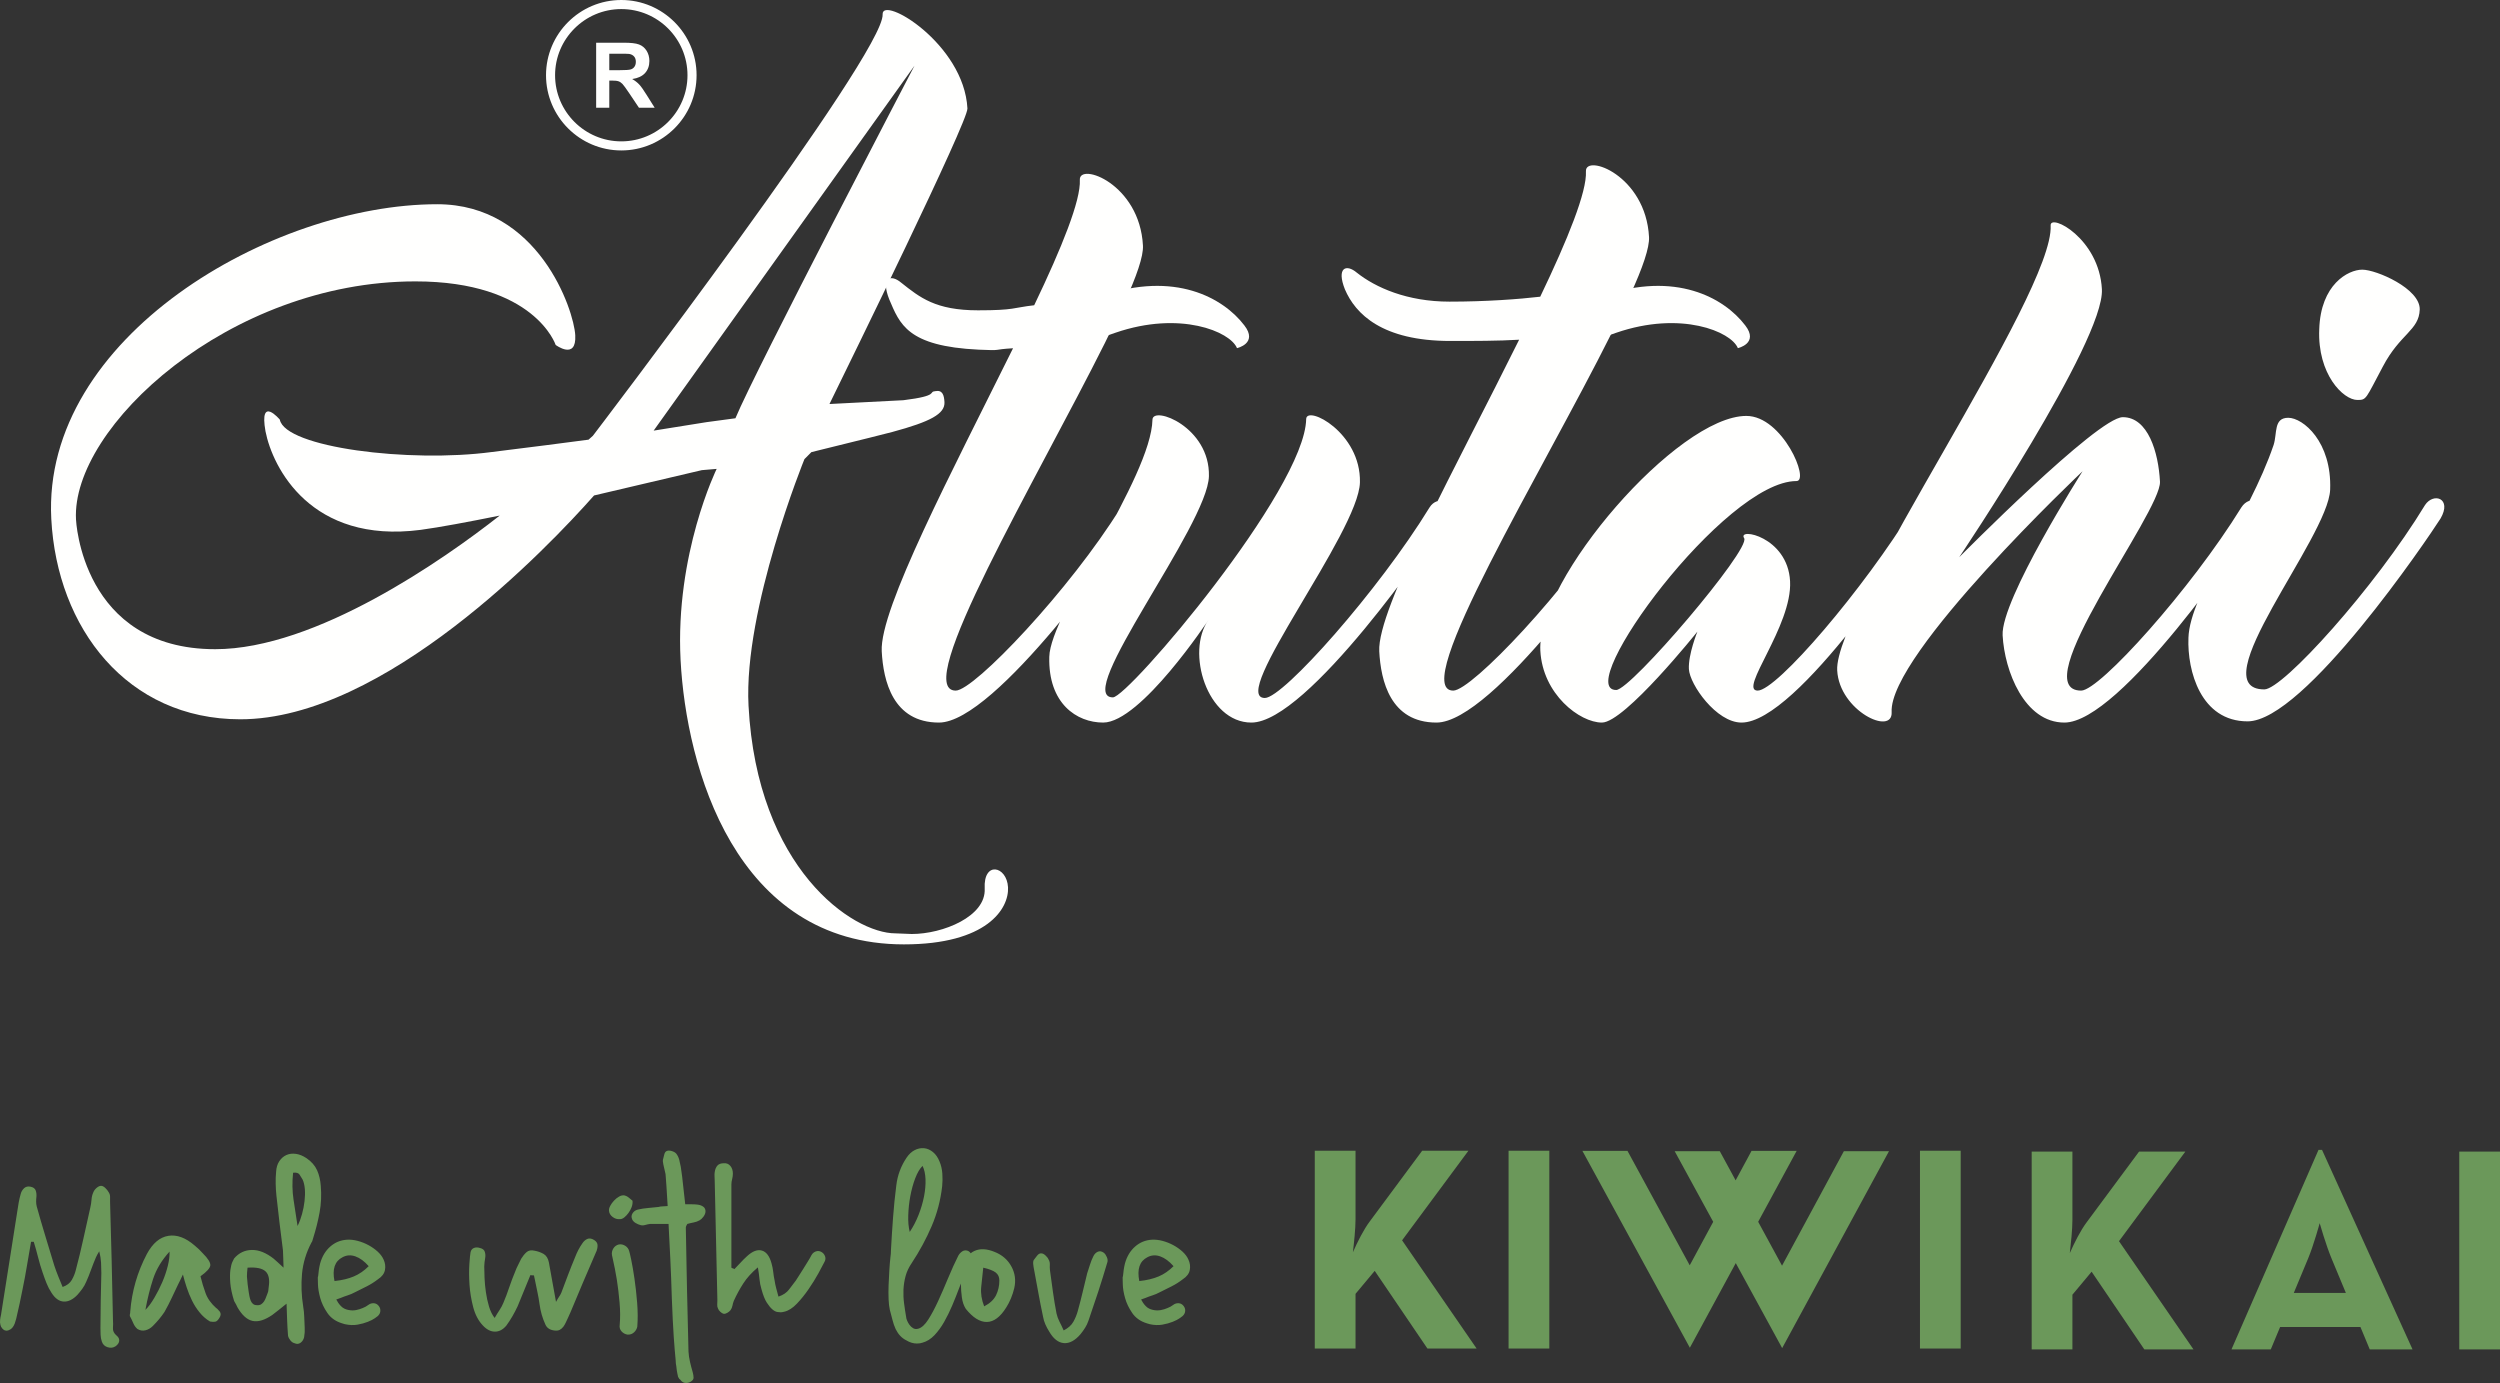
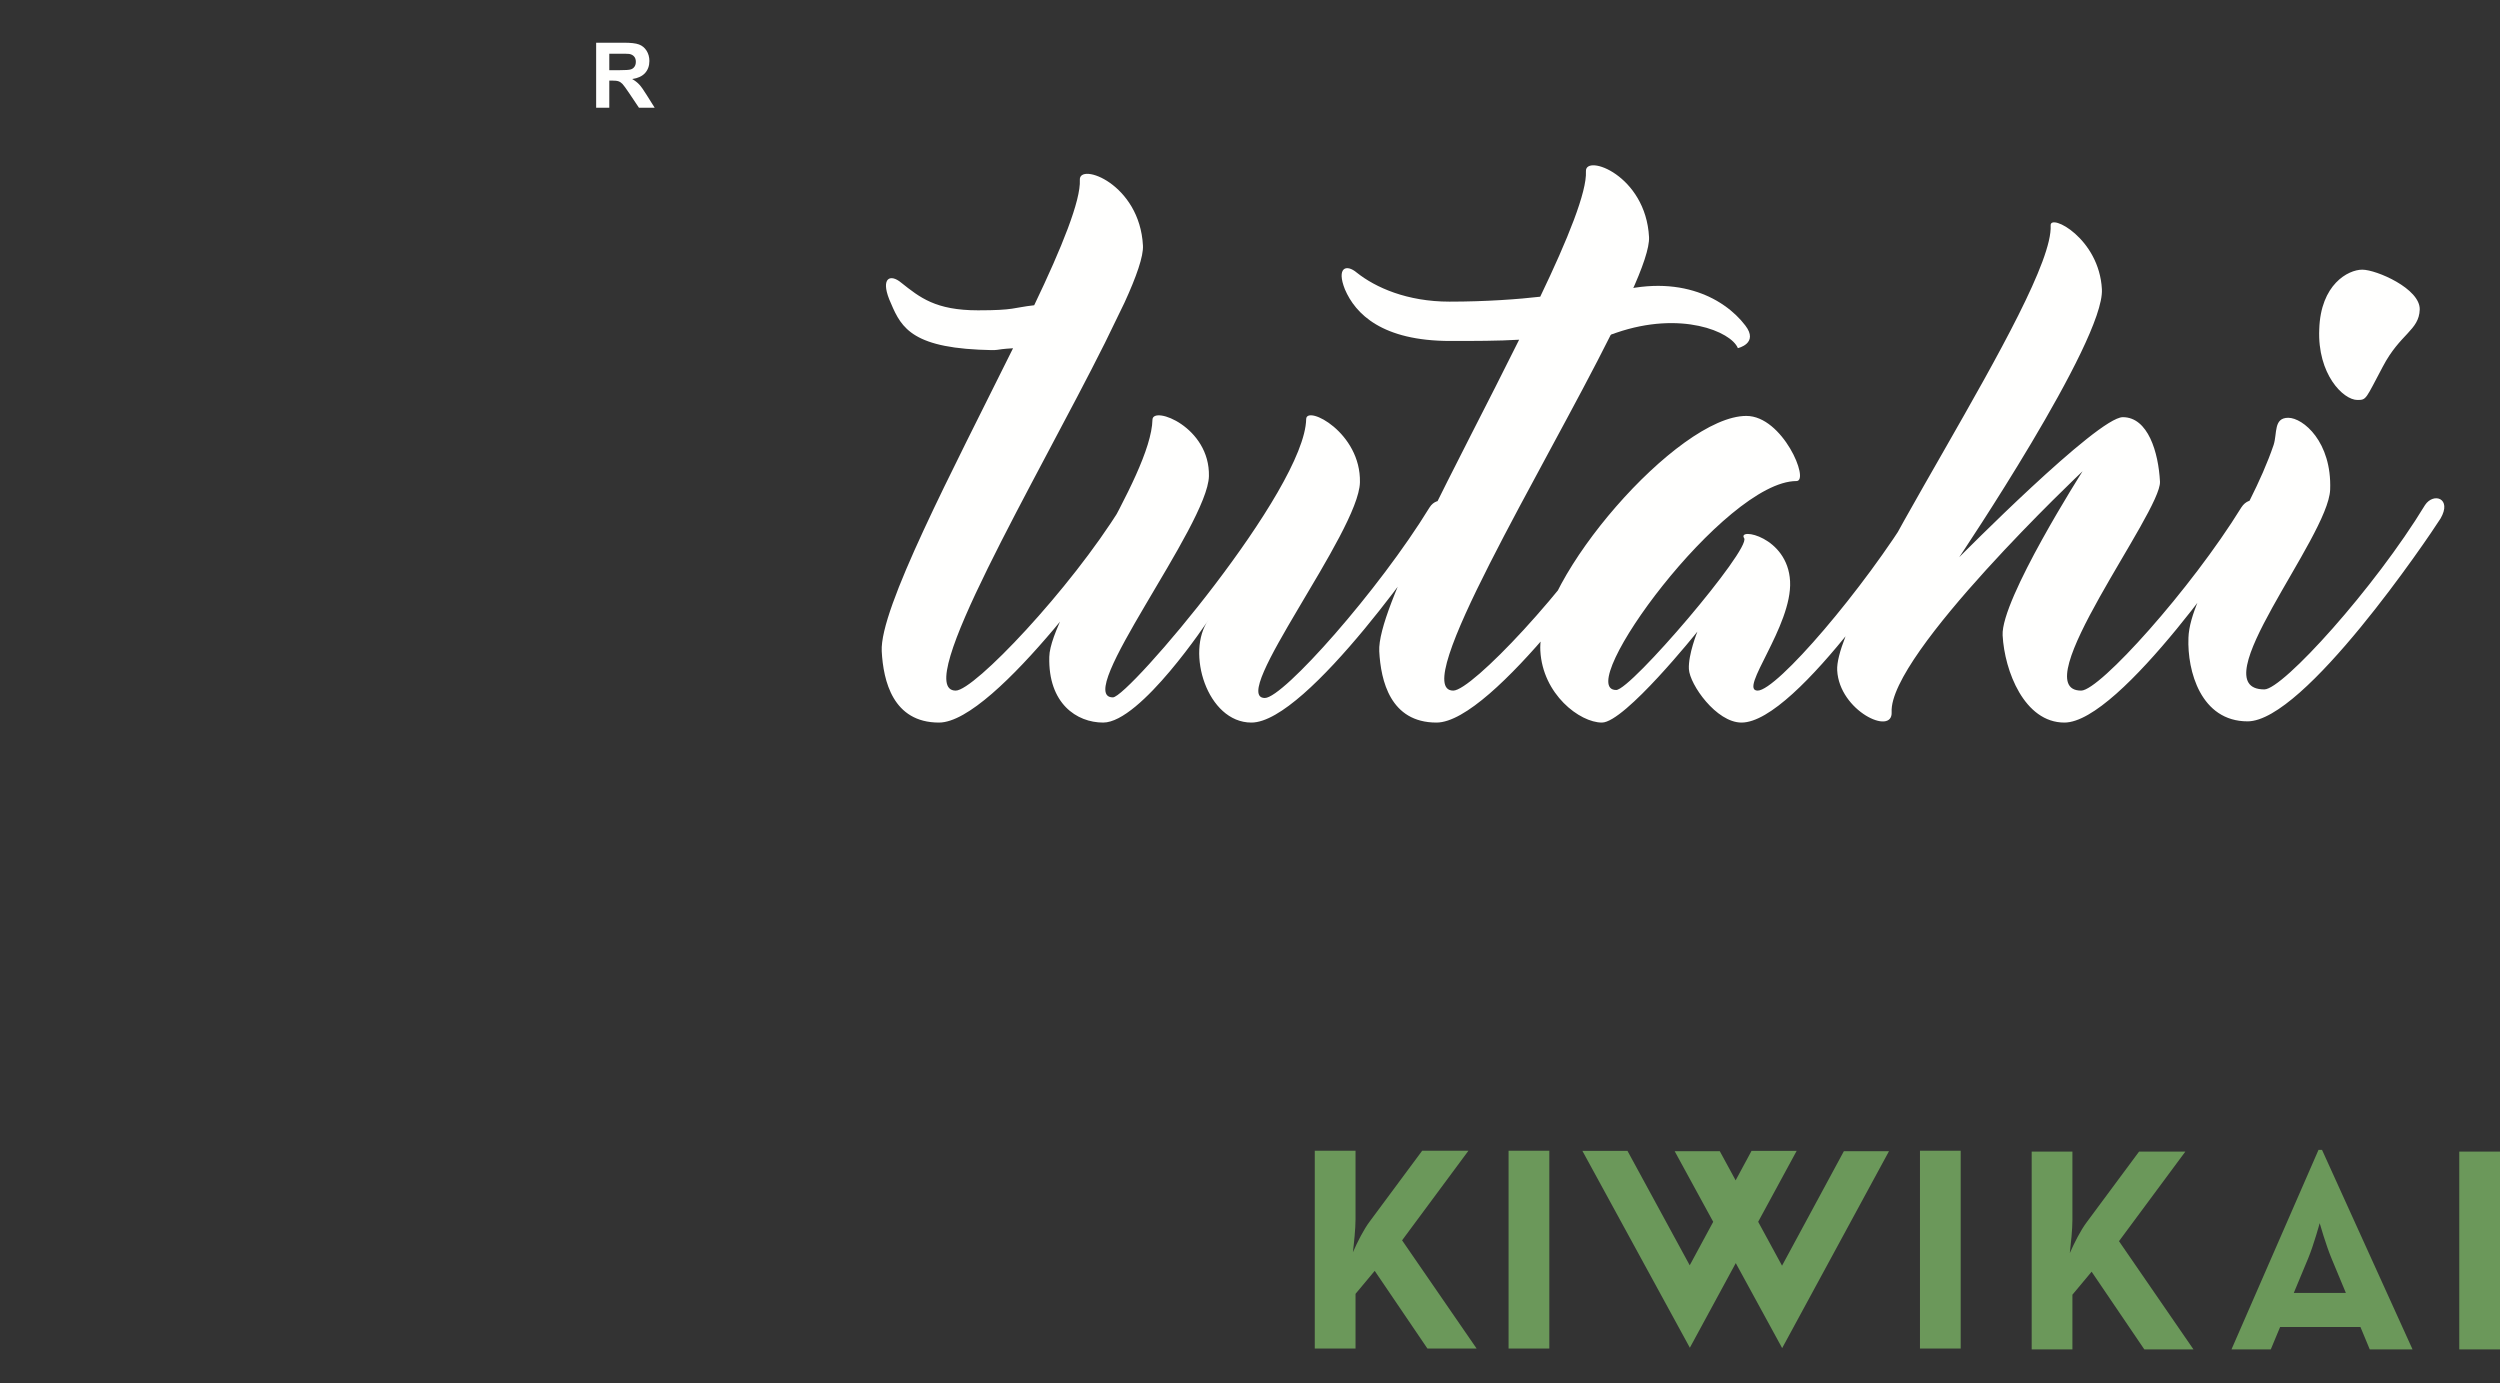
<svg xmlns="http://www.w3.org/2000/svg" width="282px" height="156px" viewBox="0 0 282 156" version="1.1">
  <rect x="0" y="0" width="282" height="156" fill="#333333" stroke="none" />
  <title>Group 5</title>
  <g id="Page-1" stroke="none" stroke-width="1" fill="none" fill-rule="evenodd">
    <g id="Group-5" fill-rule="nonzero">
      <g id="Group-14730" transform="translate(5.753, 0)" fill="#FFFFFE">
-         <path d="M105.321,100.23 C105.486,103.375 100.609,105.355 97.094,105.355 L95.259,105.283 C90.428,105.283 79.643,97.963 78.681,79.597 C78.109,68.695 84.987,51.79 84.987,51.79 L85.773,51 C91.195,49.679 94.879,48.732 94.879,48.732 C99.213,47.561 100.852,46.681 100.783,45.363 C100.738,44.56 100.561,43.973 99.764,44.12 C98.889,44.195 100.304,44.632 96.155,45.144 L87.811,45.573 C89.993,41.11 103.451,13.696 103.373,12.234 C102.989,4.917 93.692,-0.573 93.808,1.622 C94.039,6.013 61.123,49.158 61.123,49.158 L60.634,49.595 C57.799,49.963 53.945,50.476 49.721,50.988 C40.418,52.231 26.411,50.476 25.809,47.331 C25.809,47.331 23.465,44.548 24.193,48.646 C24.991,52.743 29.328,61.378 41.692,59.769 C43.871,59.473 46.988,58.889 50.612,58.158 C44.284,63.13 29.87,73.229 18.523,73.229 C3.443,73.229 2.82,58.598 2.82,58.598 C2.274,48.205 20.084,31.741 41.101,31.741 C54.571,31.741 56.927,38.911 56.927,38.911 C56.927,38.911 59.286,40.667 59.136,37.818 C58.986,34.964 54.994,23.037 43.568,23.037 C24.901,23.037 -1.041,38.037 0.032,58.526 C0.68,70.887 8.613,81.136 21.355,81.136 C37.609,81.136 56.073,61.743 61.258,55.888 C65.232,54.935 69.432,53.989 73.412,53.033 L75.087,52.89 C75.087,52.89 70.388,62.474 71.017,74.472 C71.653,86.549 77.168,106.526 96.206,106.526 C105.579,106.526 108.076,102.5 107.953,100.086 C107.821,97.672 105.156,97.085 105.321,100.23 L105.321,100.23 Z M73.93,47.621 L67.978,48.574 L97.405,7.406 C97.405,7.406 79.41,41.838 77.203,47.181 L73.93,47.621 Z" id="Fill-14690" />
        <path d="M135.404,81.506 C141.713,81.506 155.831,60.99 157.167,58.702 C158.579,56.482 156.391,55.79 155.495,57.246 C149.812,66.534 139.004,78.733 136.924,78.733 C132.76,78.733 147.525,60.016 147.648,54.407 C147.771,48.788 141.641,45.667 141.584,47.263 C141.447,55.236 121.518,78.664 119.782,78.664 C115.205,78.664 130.491,59.253 130.614,53.709 C130.74,48.162 124.299,45.736 124.245,47.332 C124.104,53.847 112.703,69.238 112.607,74.09 C112.469,79.359 115.703,81.506 118.685,81.506 C122.914,81.506 130.563,69.93 130.563,69.93 C127.977,73.533 130.411,81.506 135.404,81.506 M191.238,46.916 C183.466,46.916 167.574,65.354 167.997,73.396 C168.254,78.316 172.448,81.506 174.944,81.506 C177.51,81.506 185.714,71.248 185.714,71.248 C185.714,71.248 184.67,73.812 184.754,75.474 C184.847,77.208 187.848,81.506 190.689,81.506 C197.004,81.506 210.423,60.921 211.832,58.702 C213.169,56.413 211.053,55.721 210.094,57.246 C204.471,66.465 194.666,77.9 192.511,77.9 C190.293,77.9 196.432,70.622 196.168,65.563 C195.904,60.505 190.162,59.462 190.989,60.711 C191.75,61.957 178.217,77.831 176.554,77.831 C171.56,77.831 188.774,54.263 196.89,54.263 C198.419,54.263 195.329,46.916 191.238,46.916 M227.109,81.506 C233.424,81.506 247.395,60.921 248.738,58.702 C250.143,56.413 248.024,55.721 247.065,57.246 C241.376,66.465 231.084,77.9 229.003,77.9 C222.481,77.9 238.07,57.731 237.893,54.332 C237.72,51.004 236.542,47.057 233.7,47.057 C230.853,47.057 215.243,62.859 215.243,62.859 C215.243,62.859 231.65,38.461 231.341,32.635 C231.045,26.882 225.485,24.039 225.56,25.429 C225.961,33.192 201.114,68.612 201.482,75.615 C201.722,80.191 207.765,83.034 207.624,80.326 C207.285,73.812 229.162,53.158 229.162,53.158 C229.162,53.158 219.931,67.642 220.143,71.664 C220.353,75.684 222.601,81.506 227.109,81.506 M260.163,45.116 C261.206,45.116 261.062,45.044 263.02,41.372 C264.974,37.631 267.108,37.284 267.192,34.926 C267.273,32.566 262.306,30.419 260.712,30.419 C259.117,30.419 256.012,32.081 255.859,37.14 C255.64,42.205 258.566,45.116 260.163,45.116 M267.791,56.967 C262.108,66.327 251.747,77.765 249.667,77.765 C242.38,77.765 256.887,60.642 257.088,55.236 C257.289,49.827 254.025,47.126 252.361,47.126 C250.695,47.126 251.132,48.857 250.716,50.175 C247.892,58.495 241.262,66.95 241.103,71.943 C240.954,75.684 242.503,81.369 247.775,81.369 C254.16,81.369 268.127,60.711 269.536,58.495 C270.873,56.204 268.756,55.512 267.791,56.967 M121.083,34.154 C122.453,31.174 123.238,28.885 123.172,27.705 C122.806,20.706 115.949,18.28 116.053,20.289 C116.176,22.578 114.03,27.915 110.904,34.432 C108.488,34.708 108.725,35.004 104.565,35.004 C99.775,35.004 98.01,33.555 95.909,31.892 C94.677,30.856 93.592,31.338 94.551,33.764 C95.741,36.541 96.574,39.06 104.655,39.443 C107.427,39.572 106.099,39.422 108.518,39.284 C101.619,53.218 93.457,68.684 93.706,73.464 C93.883,76.792 94.959,81.506 100.165,81.506 C106.543,81.506 121.005,60.921 122.345,58.702 C123.751,56.413 121.566,55.721 120.672,57.246 C114.983,66.465 104.136,77.9 102.053,77.9 C96.994,77.9 111.171,54.116 118.895,38.658 M178.169,33.192 C179.539,30.209 180.318,27.924 180.258,26.744 C179.89,19.744 173.035,17.318 173.14,19.328 C173.26,21.613 171.111,26.951 167.985,33.468 C165.572,33.746 161.912,34.025 157.746,34.025 C152.962,34.025 149.407,32.429 147.309,30.766 C146.077,29.724 144.989,30.209 145.951,32.635 C147.135,35.409 150.142,38.461 157.842,38.461 C160.614,38.461 163.183,38.461 165.605,38.32 C158.705,52.253 149.575,68.684 149.827,73.464 C150.001,76.792 151.08,81.506 156.283,81.506 C162.667,81.506 177.123,60.921 178.463,58.702 C179.869,56.413 177.684,55.721 176.791,57.246 C171.105,66.465 160.255,77.9 158.174,77.9 C153.112,77.9 168.254,53.158 175.975,37.697" id="Fill-14692" />
        <path d="M172.535,38.994 C173.821,38.476 175.196,38.006 176.575,37.53 C183.856,35.026 189.523,37.401 190.279,39.27 C190.279,39.27 192.68,38.737 191.112,36.709 C188.723,33.573 183.241,30.545 175.04,33.367 C174.384,33.594 173.797,33.795 173.14,34.02" id="Fill-14694" />
-         <path d="M116.036,38.994 C117.322,38.476 118.698,38.006 120.076,37.53 C127.357,35.026 133.025,37.401 133.78,39.27 C133.78,39.27 136.181,38.737 134.613,36.709 C132.224,33.573 126.742,30.545 118.542,33.367 C117.885,33.594 117.298,33.795 116.642,34.02" id="Fill-14696" />
-         <path d="M64.33,16.97 C59.648,16.97 55.838,13.163 55.838,8.485 C55.838,3.807 59.648,0 64.33,0 C69.011,0 72.821,3.807 72.821,8.485 C72.821,13.163 69.011,16.97 64.33,16.97 M64.33,1.024 C60.211,1.024 56.86,4.37 56.86,8.485 C56.86,12.597 60.211,15.946 64.33,15.946 C68.448,15.946 71.796,12.597 71.796,8.485 C71.796,4.37 68.448,1.024 64.33,1.024" id="Fill-14698" />
        <path d="M62.975,6.058 L64.132,6.058 C64.732,6.058 65.091,6.067 65.214,6.082 C65.454,6.123 65.64,6.219 65.772,6.372 C65.904,6.522 65.97,6.72 65.97,6.968 C65.97,7.19 65.919,7.372 65.82,7.519 C65.721,7.666 65.583,7.771 65.403,7.828 C65.226,7.888 64.783,7.918 64.072,7.918 L62.975,7.918 L62.975,6.058 Z M62.975,12.153 L62.975,9.089 L63.275,9.089 C63.617,9.089 63.866,9.116 64.021,9.172 C64.18,9.229 64.327,9.331 64.468,9.478 C64.606,9.625 64.87,9.987 65.25,10.556 L66.32,12.153 L68.095,12.153 L67.196,10.721 C66.842,10.152 66.563,9.754 66.353,9.532 C66.143,9.307 65.88,9.101 65.559,8.915 C66.203,8.822 66.689,8.594 67.013,8.238 C67.333,7.879 67.498,7.423 67.498,6.872 C67.498,6.438 67.39,6.055 67.178,5.716 C66.965,5.381 66.68,5.147 66.323,5.015 C65.967,4.881 65.397,4.818 64.615,4.818 L61.492,4.818 L61.492,12.153 L62.975,12.153 Z" id="Fill-14700" />
      </g>
      <g id="Group-14740" transform="translate(0, 129.51)" fill="#6B985A">
        <path d="M166.559,22.601 L158.155,10.399 L165.639,0.293 L160.421,0.293 L154.51,8.266 C153.821,9.183 153.131,10.56 152.607,11.743 C152.739,10.626 152.904,9.084 152.904,8.003 L152.904,0.293 L148.306,0.293 L148.306,22.601 L152.904,22.601 L152.904,16.434 L155.068,13.843 L161.011,22.601 L166.559,22.601 Z M170.168,22.601 L174.763,22.601 L174.763,0.293 L170.168,0.293 L170.168,22.601 Z M201.028,22.556 L213.077,0.347 L207.988,0.347 L201.013,13.259 L198.322,8.308 L202.665,0.305 L197.575,0.305 L195.78,3.633 L193.994,0.347 L188.904,0.347 L193.25,8.311 L190.601,13.217 L183.578,0.305 L178.492,0.305 L190.616,22.514 L195.795,12.968 L201.028,22.556 Z M216.572,22.601 L221.167,22.601 L221.167,0.293 L216.572,0.293 L216.572,22.601 Z M247.423,22.7 L239.022,10.495 L246.506,0.392 L241.285,0.392 L235.377,8.362 C234.688,9.281 233.998,10.659 233.474,11.839 C233.603,10.725 233.768,9.183 233.768,8.101 L233.768,0.392 L229.173,0.392 L229.173,22.7 L233.768,22.7 L233.768,16.533 L235.935,13.939 L241.878,22.7 L247.423,22.7 Z M264.616,16.335 L258.738,16.335 L260.348,12.465 C261.004,10.89 261.66,8.461 261.66,8.461 C261.66,8.461 262.35,10.89 263.006,12.465 L264.616,16.335 Z M267.307,22.7 L272.133,22.7 L261.924,0.194 L261.529,0.194 L251.712,22.7 L256.145,22.7 L257.197,20.175 L266.258,20.175 L267.307,22.7 Z M277.405,22.7 L282,22.7 L282,0.392 L277.405,0.392 L277.405,22.7 Z" id="Fill-14736" />
-         <path d="M3.807,10.562 C3.987,11.144 4.148,11.728 4.295,12.309 C4.439,12.89 4.613,13.471 4.814,14.052 C4.949,14.456 5.096,14.854 5.251,15.244 C5.407,15.636 5.599,15.999 5.821,16.334 C6.226,16.963 6.684,17.286 7.2,17.307 C7.715,17.331 8.228,17.074 8.743,16.538 C8.923,16.334 9.103,16.112 9.283,15.867 C9.46,15.618 9.606,15.361 9.717,15.094 C9.918,14.645 10.104,14.187 10.272,13.716 C10.44,13.246 10.626,12.779 10.826,12.309 C10.871,12.195 10.928,12.084 10.994,11.973 C11.06,11.859 11.129,11.749 11.195,11.638 C11.309,12.084 11.375,12.509 11.399,12.911 C11.42,13.315 11.432,13.707 11.432,14.088 C11.408,15.139 11.387,16.172 11.363,17.191 C11.342,18.209 11.33,19.245 11.33,20.297 C11.33,20.542 11.336,20.8 11.348,21.066 C11.357,21.336 11.408,21.593 11.495,21.839 C11.603,22.154 11.821,22.36 12.151,22.459 C12.478,22.561 12.775,22.522 13.044,22.342 C13.29,22.163 13.425,21.962 13.446,21.74 C13.467,21.516 13.368,21.315 13.143,21.135 C12.853,20.89 12.718,20.608 12.742,20.297 C12.763,19.982 12.763,19.671 12.742,19.356 C12.697,17.119 12.649,14.896 12.595,12.695 C12.538,10.491 12.478,8.268 12.415,6.031 L12.415,5.477 C12.415,5.288 12.358,5.114 12.25,4.959 C12.163,4.8 12.037,4.644 11.872,4.488 C11.711,4.333 11.552,4.252 11.399,4.252 C11.24,4.252 11.072,4.333 10.892,4.488 C10.715,4.644 10.593,4.812 10.524,4.992 C10.413,5.237 10.344,5.513 10.323,5.812 C10.299,6.115 10.257,6.411 10.188,6.702 C9.918,7.888 9.657,9.068 9.4,10.245 C9.142,11.419 8.857,12.599 8.542,13.785 C8.453,14.142 8.309,14.501 8.105,14.857 C7.904,15.217 7.556,15.486 7.065,15.663 C6.885,15.238 6.717,14.831 6.561,14.438 C6.405,14.049 6.258,13.65 6.124,13.246 C5.788,12.129 5.452,11.021 5.117,9.925 C4.781,8.828 4.457,7.708 4.142,6.57 C4.097,6.39 4.076,6.211 4.076,6.031 C4.076,5.851 4.085,5.674 4.109,5.495 C4.13,5.225 4.103,4.986 4.026,4.773 C3.948,4.56 3.762,4.42 3.471,4.354 C3.156,4.285 2.905,4.342 2.716,4.521 C2.524,4.701 2.395,4.923 2.329,5.192 C2.239,5.507 2.167,5.818 2.11,6.133 C2.053,6.447 2.005,6.759 1.96,7.073 C1.646,9.041 1.337,11 1.037,12.947 C0.734,14.893 0.426,16.849 0.111,18.82 C0.066,19 0.033,19.182 0.012,19.374 C-0.012,19.563 5.86455004e-06,19.748 0.045,19.925 C0.066,20.06 0.135,20.195 0.246,20.33 C0.357,20.464 0.471,20.542 0.582,20.563 C0.696,20.608 0.833,20.599 1.001,20.53 C1.169,20.464 1.298,20.374 1.388,20.261 C1.499,20.129 1.589,19.97 1.658,19.793 C1.724,19.614 1.781,19.434 1.825,19.254 C1.96,18.673 2.089,18.104 2.212,17.544 C2.335,16.984 2.452,16.415 2.563,15.831 C2.743,14.959 2.905,14.082 3.051,13.198 C3.195,12.315 3.348,11.434 3.504,10.562 L3.807,10.562 Z M24.293,19.575 C24.452,19.542 24.608,19.389 24.764,19.119 C24.92,18.874 24.932,18.652 24.8,18.449 C24.731,18.362 24.641,18.26 24.53,18.149 C24.461,18.08 24.416,18.047 24.395,18.047 C23.814,17.532 23.409,16.969 23.187,16.352 C22.962,15.738 22.771,15.106 22.615,14.456 C23.331,13.941 23.7,13.528 23.724,13.213 C23.745,12.902 23.466,12.452 22.884,11.871 C22.726,11.692 22.576,11.536 22.432,11.401 C22.285,11.266 22.132,11.132 21.976,11 C20.948,10.104 19.95,9.736 18.988,9.892 C18.026,10.047 17.22,10.73 16.569,11.937 C15.496,13.974 14.867,16.145 14.69,18.449 C14.69,18.562 14.678,18.658 14.654,18.736 C14.633,18.814 14.633,18.886 14.654,18.952 C14.789,19.2 14.912,19.458 15.026,19.725 C15.136,19.994 15.292,20.219 15.496,20.395 C15.787,20.575 16.09,20.626 16.401,20.548 C16.716,20.47 16.995,20.309 17.241,20.06 C17.486,19.814 17.723,19.557 17.948,19.29 C18.17,19.021 18.371,18.751 18.55,18.485 C18.841,17.969 19.111,17.448 19.357,16.924 C19.602,16.397 19.848,15.876 20.097,15.361 C20.184,15.184 20.268,15.016 20.349,14.857 C20.427,14.702 20.523,14.501 20.633,14.255 C20.744,14.702 20.885,15.184 21.053,15.696 C21.221,16.211 21.422,16.711 21.659,17.191 C21.892,17.673 22.177,18.119 22.516,18.532 C22.851,18.949 23.241,19.29 23.691,19.557 C23.937,19.602 24.137,19.608 24.293,19.575 L24.293,19.575 Z M17.274,14.741 C17.633,13.656 18.248,12.632 19.123,11.671 C19.144,12.117 19.084,12.644 18.937,13.246 C18.79,13.851 18.583,14.468 18.317,15.094 C18.047,15.72 17.744,16.319 17.408,16.888 C17.073,17.46 16.737,17.912 16.401,18.248 C16.626,16.996 16.917,15.828 17.274,14.741 L17.274,14.741 Z M33.381,0.646 C32.988,0.589 32.629,0.634 32.305,0.777 C31.981,0.924 31.711,1.161 31.499,1.484 C31.286,1.808 31.169,2.206 31.145,2.676 C31.1,3.123 31.085,3.569 31.097,4.018 C31.106,4.464 31.133,4.914 31.181,5.36 C31.292,6.411 31.409,7.442 31.532,8.448 C31.655,9.454 31.783,10.485 31.918,11.536 C31.939,11.826 31.951,12.117 31.951,12.407 C31.951,12.701 31.963,13.057 31.984,13.483 C31.717,13.237 31.505,13.039 31.349,12.896 C31.19,12.749 31.034,12.611 30.878,12.476 C30.027,11.805 29.203,11.473 28.408,11.485 C27.614,11.497 26.949,11.814 26.409,12.443 C26.388,12.488 26.325,12.611 26.226,12.812 C26.125,13.012 26.047,13.315 25.99,13.716 C25.936,14.121 25.93,14.612 25.975,15.193 C26.02,15.777 26.164,16.46 26.409,17.242 C26.523,17.421 26.601,17.559 26.646,17.661 C26.691,17.763 26.736,17.859 26.781,17.945 C27.293,18.841 27.866,19.356 28.492,19.491 C29.119,19.626 29.859,19.401 30.71,18.82 C30.956,18.64 31.202,18.449 31.448,18.248 C31.694,18.047 31.984,17.811 32.323,17.544 C32.344,18.215 32.365,18.841 32.389,19.422 C32.41,20.006 32.446,20.587 32.491,21.168 C32.533,21.348 32.623,21.522 32.758,21.689 C32.892,21.857 33.048,21.962 33.228,22.007 C33.474,22.118 33.699,22.103 33.9,21.956 C34.1,21.812 34.235,21.605 34.304,21.336 C34.37,20.955 34.391,20.599 34.37,20.261 C34.349,19.859 34.331,19.458 34.319,19.054 C34.307,18.652 34.268,18.26 34.202,17.88 C34.001,16.628 33.956,15.391 34.067,14.172 C34.181,12.953 34.538,11.77 35.143,10.628 C35.188,10.586 35.221,10.518 35.242,10.428 C35.266,10.338 35.287,10.26 35.311,10.194 C35.623,9.209 35.872,8.229 36.049,7.256 C36.228,6.282 36.273,5.282 36.183,4.252 C36.138,3.605 36.001,3.018 35.764,2.491 C35.53,1.967 35.131,1.511 34.571,1.131 C34.169,0.864 33.771,0.7 33.381,0.646 L33.381,0.646 Z M30.273,15.999 C30.273,16.088 30.249,16.19 30.207,16.301 C30.138,16.46 30.075,16.622 30.021,16.789 C29.964,16.957 29.892,17.113 29.802,17.26 C29.712,17.403 29.601,17.52 29.467,17.61 C29.332,17.7 29.164,17.733 28.963,17.712 C28.783,17.712 28.639,17.661 28.525,17.559 C28.414,17.46 28.331,17.337 28.274,17.191 C28.22,17.047 28.175,16.888 28.139,16.72 C28.106,16.553 28.079,16.391 28.055,16.235 C27.965,15.675 27.899,15.094 27.854,14.489 C27.854,14.333 27.86,14.178 27.872,14.019 C27.881,13.863 27.899,13.683 27.923,13.483 C28.906,13.414 29.583,13.555 29.955,13.902 C30.324,14.249 30.441,14.848 30.306,15.696 C30.285,15.81 30.273,15.912 30.273,15.999 L30.273,15.999 Z M33.111,5.812 C32.964,4.839 32.949,3.827 33.06,2.775 C33.417,2.73 33.66,2.799 33.783,2.976 C33.906,3.156 34.022,3.347 34.136,3.548 C34.268,3.838 34.352,4.198 34.388,4.623 C34.421,5.049 34.409,5.501 34.352,5.98 C34.298,6.462 34.202,6.95 34.067,7.442 C33.932,7.933 33.765,8.382 33.564,8.783 C33.408,7.777 33.255,6.786 33.111,5.812 L33.111,5.812 Z M42.163,17.493 C41.938,17.481 41.737,17.544 41.558,17.679 C41.357,17.835 41.132,17.957 40.886,18.047 C40.685,18.137 40.443,18.209 40.164,18.266 C39.885,18.32 39.588,18.317 39.274,18.248 C38.938,18.182 38.665,18.035 38.452,17.811 C38.24,17.589 38.066,17.343 37.931,17.074 L38.401,16.906 C38.668,16.795 38.944,16.693 39.223,16.604 C39.504,16.514 39.765,16.403 40.014,16.268 C40.461,16.044 40.907,15.822 41.357,15.597 C41.803,15.373 42.229,15.106 42.634,14.792 C43.08,14.501 43.344,14.154 43.422,13.752 C43.5,13.348 43.449,12.956 43.272,12.575 C43.137,12.264 42.918,11.967 42.616,11.686 C42.313,11.407 41.965,11.162 41.576,10.949 C41.183,10.736 40.775,10.574 40.35,10.461 C39.924,10.35 39.519,10.305 39.139,10.329 C38.422,10.374 37.796,10.628 37.259,11.099 C36.723,11.569 36.342,12.195 36.118,12.98 C36.004,13.426 35.926,13.929 35.881,14.489 L35.881,14.456 C35.86,14.501 35.848,14.555 35.848,14.624 C35.848,14.669 35.854,14.914 35.866,15.361 C35.878,15.81 35.962,16.319 36.118,16.888 C36.273,17.46 36.543,18.026 36.924,18.583 C37.304,19.143 37.853,19.536 38.569,19.757 C38.614,19.781 38.725,19.814 38.905,19.859 C39.421,19.97 39.894,19.988 40.332,19.91 C40.769,19.832 41.156,19.725 41.492,19.59 C41.827,19.458 42.091,19.323 42.28,19.188 C42.469,19.054 42.577,18.976 42.601,18.952 C42.777,18.796 42.879,18.613 42.9,18.401 C42.924,18.188 42.867,17.99 42.733,17.811 C42.577,17.61 42.385,17.505 42.163,17.493 L42.163,17.493 Z M40.08,12.207 C40.595,12.387 41.099,12.755 41.591,13.315 C41.075,13.83 40.518,14.217 39.912,14.471 C39.307,14.729 38.581,14.902 37.73,14.992 C37.46,13.65 37.763,12.755 38.635,12.309 C39.085,12.063 39.564,12.027 40.08,12.207 L40.08,12.207 Z M67.286,11.638 C67.373,11.389 67.415,11.156 67.403,10.931 C67.391,10.709 67.262,10.518 67.017,10.362 C66.726,10.182 66.468,10.143 66.243,10.245 C66.021,10.344 65.83,10.518 65.674,10.763 C65.359,11.212 65.089,11.728 64.868,12.309 C64.598,12.956 64.334,13.617 64.079,14.288 C63.821,14.959 63.567,15.63 63.321,16.301 C63.255,16.46 63.171,16.61 63.069,16.753 C62.97,16.9 62.85,17.095 62.718,17.343 C62.56,16.514 62.422,15.744 62.299,15.025 C62.173,14.309 62.047,13.594 61.912,12.878 C61.822,12.431 61.624,12.117 61.325,11.937 C61.022,11.761 60.68,11.638 60.3,11.569 C59.919,11.479 59.616,11.536 59.391,11.737 C59.17,11.937 58.966,12.186 58.789,12.476 C58.675,12.722 58.558,12.962 58.435,13.198 C58.312,13.432 58.205,13.671 58.115,13.92 C57.869,14.501 57.647,15.094 57.443,15.696 C57.242,16.301 57.018,16.894 56.772,17.475 C56.661,17.745 56.514,18.014 56.337,18.281 C56.157,18.55 55.978,18.841 55.798,19.155 C55.531,18.82 55.318,18.389 55.159,17.862 C55.003,17.337 54.887,16.801 54.809,16.25 C54.728,15.702 54.68,15.166 54.656,14.642 C54.635,14.115 54.623,13.683 54.623,13.348 C54.623,13.192 54.635,13.036 54.656,12.878 C54.68,12.722 54.701,12.566 54.725,12.407 C54.77,12.162 54.758,11.928 54.689,11.704 C54.623,11.479 54.443,11.335 54.152,11.266 C53.885,11.179 53.649,11.179 53.448,11.266 C53.247,11.356 53.124,11.515 53.079,11.737 C53.034,11.961 52.989,12.413 52.944,13.096 C52.899,13.779 52.905,14.546 52.959,15.397 C53.016,16.247 53.157,17.095 53.379,17.945 C53.604,18.796 53.972,19.491 54.488,20.027 C54.914,20.476 55.363,20.698 55.831,20.698 C56.301,20.698 56.727,20.476 57.108,20.027 C57.353,19.692 57.584,19.338 57.797,18.97 C58.01,18.601 58.205,18.227 58.384,17.847 C58.63,17.263 58.873,16.675 59.107,16.082 C59.341,15.492 59.583,14.902 59.829,14.321 C59.919,14.345 60.054,14.354 60.231,14.354 C60.3,14.669 60.366,14.992 60.435,15.328 C60.5,15.663 60.566,15.99 60.635,16.301 C60.725,16.726 60.797,17.146 60.854,17.559 C60.908,17.975 60.992,18.383 61.106,18.784 C61.217,19.167 61.358,19.542 61.526,19.91 C61.693,20.279 62.011,20.497 62.482,20.563 C62.751,20.608 62.97,20.587 63.138,20.497 C63.306,20.407 63.444,20.285 63.558,20.129 C63.669,19.97 63.765,19.802 63.842,19.626 C63.92,19.446 64.004,19.266 64.094,19.087 C64.139,18.976 64.184,18.874 64.229,18.784 C64.274,18.697 64.319,18.595 64.364,18.485 C64.835,17.343 65.305,16.223 65.773,15.127 C66.243,14.031 66.726,12.911 67.217,11.77 C67.217,11.728 67.241,11.683 67.286,11.638 L67.286,11.638 Z M70.946,5.597 C70.79,5.462 70.61,5.372 70.41,5.327 C70.23,5.306 70.038,5.348 69.837,5.462 C69.636,5.573 69.444,5.725 69.268,5.914 C69.088,6.106 68.941,6.306 68.83,6.519 C68.719,6.732 68.674,6.914 68.695,7.073 C68.719,7.34 68.851,7.57 69.1,7.759 C69.345,7.951 69.624,8.035 69.939,8.011 C70.095,8.011 70.257,7.945 70.425,7.81 C70.592,7.675 70.748,7.507 70.895,7.307 C71.042,7.106 71.159,6.888 71.249,6.654 C71.339,6.417 71.372,6.178 71.348,5.932 C71.237,5.842 71.102,5.728 70.946,5.597 L70.946,5.597 Z M71.533,20.767 C71.722,20.587 71.842,20.374 71.887,20.129 C71.953,19.299 71.947,18.401 71.869,17.427 C71.791,16.454 71.689,15.546 71.566,14.708 C71.444,13.869 71.321,13.159 71.198,12.575 C71.075,11.994 71,11.683 70.979,11.638 C70.913,11.368 70.76,11.162 70.526,11.015 C70.29,10.871 70.05,10.82 69.804,10.865 C69.534,10.931 69.327,11.084 69.184,11.317 C69.037,11.554 68.986,11.805 69.031,12.072 C69.277,13.147 69.462,14.082 69.585,14.875 C69.708,15.669 69.81,16.52 69.888,17.427 C69.966,18.332 69.972,19.167 69.903,19.925 C69.858,20.219 69.927,20.464 70.107,20.665 C70.284,20.866 70.508,20.988 70.778,21.033 L70.877,21.033 C71.126,21.033 71.342,20.944 71.533,20.767 L71.533,20.767 Z M77.999,6.333 L77.294,6.333 C77.204,5.618 77.126,4.914 77.058,4.219 C76.992,3.527 76.902,2.82 76.791,2.104 C76.746,1.859 76.689,1.601 76.623,1.332 C76.554,1.065 76.443,0.828 76.287,0.628 C76.173,0.493 75.999,0.394 75.766,0.325 C75.529,0.259 75.346,0.259 75.211,0.325 C75.076,0.37 74.98,0.505 74.926,0.73 C74.869,0.951 74.819,1.155 74.774,1.332 C74.753,1.377 74.771,1.544 74.825,1.835 C74.881,2.128 74.965,2.497 75.076,2.943 C75.1,3.257 75.133,3.722 75.178,4.336 C75.223,4.953 75.268,5.683 75.313,6.534 C75.088,6.558 74.896,6.57 74.741,6.57 C74.585,6.57 74.429,6.591 74.27,6.636 C73.889,6.681 73.497,6.72 73.095,6.753 C72.693,6.786 72.301,6.849 71.92,6.938 C71.674,7.004 71.483,7.145 71.348,7.358 C71.213,7.57 71.204,7.798 71.315,8.047 C71.384,8.202 71.513,8.337 71.701,8.448 C71.893,8.559 72.076,8.64 72.256,8.682 C72.412,8.729 72.586,8.723 72.777,8.667 C72.966,8.61 73.152,8.571 73.329,8.55 L75.412,8.55 C75.481,9.781 75.547,11.105 75.613,12.527 C75.682,13.947 75.736,15.406 75.781,16.906 C75.85,18.718 75.922,20.183 75.999,21.303 C76.077,22.42 76.152,23.304 76.218,23.954 L76.218,23.987 C76.218,24.1 76.224,24.199 76.236,24.289 C76.245,24.379 76.263,24.481 76.287,24.592 C76.329,25.017 76.374,25.313 76.419,25.481 C76.464,25.649 76.488,25.754 76.488,25.799 C76.554,25.957 76.644,26.068 76.755,26.137 C76.869,26.314 77.025,26.428 77.225,26.472 C77.429,26.514 77.639,26.481 77.864,26.371 C78.11,26.236 78.235,26.08 78.235,25.9 C78.235,25.721 78.199,25.508 78.134,25.262 C78.02,24.882 77.921,24.496 77.831,24.106 C77.741,23.714 77.684,23.328 77.663,22.947 C77.597,20.62 77.54,18.299 77.495,15.984 C77.45,13.668 77.405,11.335 77.36,8.984 C77.36,8.918 77.378,8.846 77.411,8.765 C77.444,8.688 77.483,8.616 77.528,8.55 C77.774,8.481 78.017,8.427 78.25,8.382 C78.487,8.337 78.703,8.259 78.907,8.145 C79.063,8.056 79.207,7.924 79.341,7.744 C79.476,7.564 79.554,7.385 79.578,7.205 C79.599,6.938 79.515,6.738 79.326,6.603 C79.135,6.468 78.907,6.39 78.637,6.366 C78.436,6.345 78.223,6.333 77.999,6.333 L77.999,6.333 Z M92.02,11.653 C91.807,11.731 91.645,11.871 91.534,12.072 C91.445,12.252 91.31,12.488 91.13,12.779 C90.953,13.069 90.767,13.366 90.578,13.668 C90.386,13.968 90.213,14.243 90.057,14.489 C89.898,14.735 89.799,14.893 89.754,14.959 C89.508,15.274 89.256,15.603 88.999,15.951 C88.741,16.295 88.354,16.559 87.839,16.738 L87.806,16.738 C87.716,16.403 87.632,16.088 87.554,15.798 C87.476,15.507 87.413,15.205 87.368,14.893 C87.302,14.579 87.251,14.264 87.218,13.953 C87.185,13.638 87.122,13.327 87.032,13.012 C86.811,12.186 86.445,11.698 85.941,11.554 C85.438,11.407 84.871,11.626 84.245,12.207 C83.999,12.431 83.762,12.665 83.541,12.911 C83.316,13.159 83.082,13.405 82.836,13.65 C82.791,13.606 82.74,13.579 82.683,13.567 C82.626,13.555 82.567,13.528 82.501,13.483 L82.501,4.117 C82.501,3.916 82.528,3.71 82.585,3.497 C82.638,3.284 82.668,3.078 82.668,2.877 C82.668,2.518 82.573,2.227 82.381,2.002 C82.192,1.781 81.949,1.679 81.658,1.703 C81.323,1.703 81.077,1.793 80.921,1.97 C80.765,2.149 80.663,2.395 80.618,2.709 C80.597,2.865 80.591,3.024 80.6,3.18 C80.612,3.335 80.618,3.491 80.618,3.65 L80.921,17.14 C80.921,17.319 80.915,17.487 80.903,17.643 C80.894,17.802 80.921,17.945 80.987,18.08 C81.032,18.215 81.122,18.344 81.257,18.467 C81.392,18.589 81.514,18.661 81.625,18.685 C81.736,18.706 81.871,18.673 82.03,18.583 C82.186,18.494 82.309,18.395 82.399,18.281 C82.51,18.125 82.585,17.957 82.617,17.778 C82.65,17.601 82.701,17.421 82.767,17.242 C83.082,16.547 83.439,15.888 83.843,15.262 C84.245,14.636 84.794,14.031 85.489,13.45 C85.579,13.965 85.639,14.411 85.672,14.792 C85.708,15.172 85.78,15.54 85.891,15.9 C86.07,16.571 86.271,17.08 86.496,17.427 C86.721,17.775 86.934,18.029 87.134,18.197 C87.335,18.365 87.527,18.461 87.704,18.485 C87.884,18.505 88.007,18.517 88.076,18.517 C88.162,18.517 88.297,18.494 88.477,18.449 C88.948,18.338 89.418,18.035 89.889,17.544 C90.359,17.053 90.8,16.502 91.214,15.9 C91.63,15.295 91.993,14.708 92.308,14.136 C92.619,13.567 92.856,13.123 93.012,12.812 C93.123,12.611 93.141,12.404 93.063,12.189 C92.985,11.979 92.844,11.814 92.643,11.704 C92.44,11.593 92.233,11.575 92.02,11.653 L92.02,11.653 Z M108.529,11.653 C108.349,11.776 108.205,11.937 108.091,12.141 C107.711,12.902 107.33,13.74 106.949,14.657 C106.569,15.576 106.194,16.436 105.826,17.242 C105.457,18.047 105.085,18.742 104.717,19.323 C104.348,19.904 103.973,20.252 103.593,20.362 C103.368,20.431 103.173,20.413 103.005,20.312 C102.837,20.213 102.696,20.084 102.585,19.925 C102.472,19.769 102.382,19.608 102.316,19.44 C102.247,19.272 102.214,19.143 102.214,19.054 C102.124,18.538 102.046,18.026 101.98,17.511 C101.911,16.996 101.89,16.481 101.911,15.966 C101.935,15.45 102.013,14.941 102.148,14.438 C102.283,13.935 102.516,13.438 102.852,12.947 C103.724,11.626 104.471,10.248 105.085,8.816 C105.703,7.385 106.098,5.875 106.278,4.285 C106.323,3.838 106.329,3.368 106.296,2.877 C106.263,2.386 106.155,1.925 105.975,1.499 C105.796,1.053 105.55,0.7 105.238,0.442 C104.923,0.187 104.588,0.041 104.231,0.008 C103.871,-0.025 103.518,0.047 103.173,0.226 C102.825,0.403 102.516,0.694 102.247,1.098 C101.62,2.038 101.24,3.066 101.105,4.186 C100.949,5.393 100.826,6.609 100.736,7.828 C100.646,9.047 100.568,10.26 100.502,11.47 C100.502,11.626 100.496,11.776 100.484,11.922 C100.472,12.069 100.457,12.219 100.433,12.375 C100.388,12.779 100.349,13.252 100.316,13.8 C100.284,14.348 100.257,14.902 100.233,15.462 C100.212,16.023 100.212,16.547 100.233,17.041 C100.257,17.532 100.299,17.924 100.367,18.215 C100.478,18.616 100.58,19.003 100.67,19.374 C100.76,19.742 100.883,20.093 101.039,20.431 C101.33,21.012 101.722,21.426 102.214,21.671 C102.618,21.917 103.02,22.04 103.425,22.04 C103.67,22.04 103.883,22.007 104.063,21.941 C104.555,21.806 105.001,21.525 105.406,21.102 C105.808,20.677 106.173,20.177 106.497,19.608 C106.821,19.036 107.123,18.422 107.405,17.763 C107.684,17.101 107.942,16.46 108.175,15.831 C108.412,15.205 108.64,14.63 108.865,14.103 C109.09,13.579 109.311,13.159 109.536,12.845 C109.671,12.665 109.692,12.425 109.605,12.123 C109.515,11.82 109.356,11.638 109.135,11.569 C108.91,11.503 108.709,11.53 108.529,11.653 L108.529,11.653 Z M104.399,3.515 C104.42,4.117 104.363,4.761 104.231,5.444 C104.096,6.127 103.895,6.816 103.625,7.507 C103.356,8.202 103.02,8.849 102.618,9.454 C102.484,8.918 102.427,8.292 102.451,7.576 C102.472,6.861 102.549,6.139 102.684,5.411 C102.819,4.683 103.005,4.012 103.239,3.398 C103.473,2.781 103.748,2.317 104.063,2.002 C104.264,2.407 104.375,2.91 104.399,3.515 L104.399,3.515 Z M109.938,11.587 C109.311,11.865 108.853,12.443 108.562,13.315 C108.541,13.426 108.505,13.671 108.46,14.052 C108.418,14.435 108.394,14.863 108.394,15.346 C108.394,15.828 108.427,16.319 108.496,16.822 C108.562,17.325 108.709,17.757 108.931,18.113 C109.737,19.119 110.531,19.62 111.317,19.608 C112.099,19.596 112.827,19.054 113.499,17.981 C113.702,17.667 113.879,17.319 114.038,16.939 C114.194,16.559 114.317,16.178 114.407,15.798 C114.608,14.926 114.503,14.109 114.086,13.348 C113.672,12.587 113.04,12.039 112.189,11.704 C111.317,11.347 110.567,11.305 109.938,11.587 L109.938,11.587 Z M110.678,15.681 C110.744,14.977 110.822,14.243 110.912,13.483 C111.586,13.638 112.054,13.824 112.324,14.037 C112.593,14.249 112.728,14.546 112.728,14.926 C112.728,15.528 112.602,16.082 112.357,16.586 C112.111,17.092 111.664,17.511 111.014,17.847 C110.723,17.107 110.612,16.385 110.678,15.681 L110.678,15.681 Z M119.511,19.575 C119.355,19.272 119.244,18.964 119.175,18.652 C119.02,17.847 118.885,17.041 118.774,16.235 C118.66,15.43 118.549,14.612 118.438,13.785 C118.414,13.585 118.408,13.372 118.42,13.147 C118.432,12.923 118.381,12.722 118.27,12.542 C118.201,12.387 118.078,12.231 117.899,12.072 C117.719,11.916 117.551,11.85 117.395,11.871 C117.26,11.871 117.122,11.961 116.975,12.141 C116.829,12.321 116.703,12.488 116.589,12.644 C116.544,12.755 116.529,12.884 116.541,13.03 C116.55,13.174 116.568,13.303 116.589,13.414 C116.769,14.354 116.942,15.295 117.11,16.235 C117.278,17.176 117.464,18.113 117.665,19.054 C117.71,19.323 117.794,19.596 117.917,19.877 C118.039,20.156 118.18,20.419 118.336,20.665 C118.807,21.492 119.361,21.935 120,21.992 C120.638,22.046 121.271,21.704 121.897,20.967 C122.077,20.743 122.245,20.509 122.401,20.261 C122.556,20.015 122.679,19.757 122.769,19.491 C123.15,18.395 123.519,17.298 123.878,16.202 C124.235,15.106 124.583,13.986 124.918,12.845 C124.963,12.689 124.942,12.503 124.852,12.291 C124.762,12.078 124.651,11.916 124.517,11.805 C124.271,11.626 124.04,11.587 123.827,11.686 C123.614,11.787 123.453,11.949 123.342,12.174 C123.183,12.488 123.054,12.806 122.955,13.129 C122.853,13.456 122.748,13.785 122.634,14.121 C122.454,14.836 122.284,15.552 122.116,16.268 C121.948,16.984 121.762,17.7 121.561,18.416 C121.447,18.82 121.286,19.209 121.073,19.59 C120.86,19.97 120.497,20.297 119.982,20.563 C119.826,20.207 119.667,19.877 119.511,19.575 L119.511,19.575 Z M132.948,17.493 C132.723,17.481 132.522,17.544 132.343,17.679 C132.142,17.835 131.917,17.957 131.671,18.047 C131.47,18.137 131.228,18.209 130.949,18.266 C130.667,18.32 130.37,18.317 130.059,18.248 C129.723,18.182 129.447,18.035 129.234,17.811 C129.022,17.589 128.851,17.343 128.716,17.074 L129.186,16.906 C129.453,16.795 129.729,16.693 130.008,16.604 C130.286,16.514 130.55,16.403 130.796,16.268 C131.246,16.044 131.692,15.822 132.142,15.597 C132.588,15.373 133.014,15.106 133.416,14.792 C133.865,14.501 134.129,14.154 134.207,13.752 C134.285,13.348 134.234,12.956 134.054,12.575 C133.922,12.264 133.703,11.967 133.401,11.686 C133.098,11.407 132.75,11.162 132.361,10.949 C131.968,10.736 131.557,10.574 131.132,10.461 C130.709,10.35 130.304,10.305 129.924,10.329 C129.207,10.374 128.581,10.628 128.044,11.099 C127.505,11.569 127.124,12.195 126.902,12.98 C126.789,13.426 126.711,13.929 126.666,14.489 L126.666,14.456 C126.645,14.501 126.633,14.555 126.633,14.624 C126.633,14.669 126.639,14.914 126.651,15.361 C126.66,15.81 126.744,16.319 126.902,16.888 C127.058,17.46 127.325,18.026 127.706,18.583 C128.086,19.143 128.635,19.536 129.354,19.757 C129.396,19.781 129.51,19.814 129.69,19.859 C130.202,19.97 130.679,19.988 131.117,19.91 C131.554,19.832 131.938,19.725 132.277,19.59 C132.612,19.458 132.873,19.323 133.065,19.188 C133.254,19.054 133.362,18.976 133.383,18.952 C133.562,18.796 133.664,18.613 133.685,18.401 C133.709,18.188 133.652,17.99 133.517,17.811 C133.362,17.61 133.17,17.505 132.948,17.493 L132.948,17.493 Z M130.865,12.207 C131.38,12.387 131.884,12.755 132.376,13.315 C131.86,13.83 131.302,14.217 130.697,14.471 C130.092,14.729 129.363,14.902 128.512,14.992 C128.245,13.65 128.548,12.755 129.42,12.309 C129.867,12.063 130.349,12.027 130.865,12.207 L130.865,12.207 Z" id="Fill-14738" />
      </g>
    </g>
  </g>
</svg>